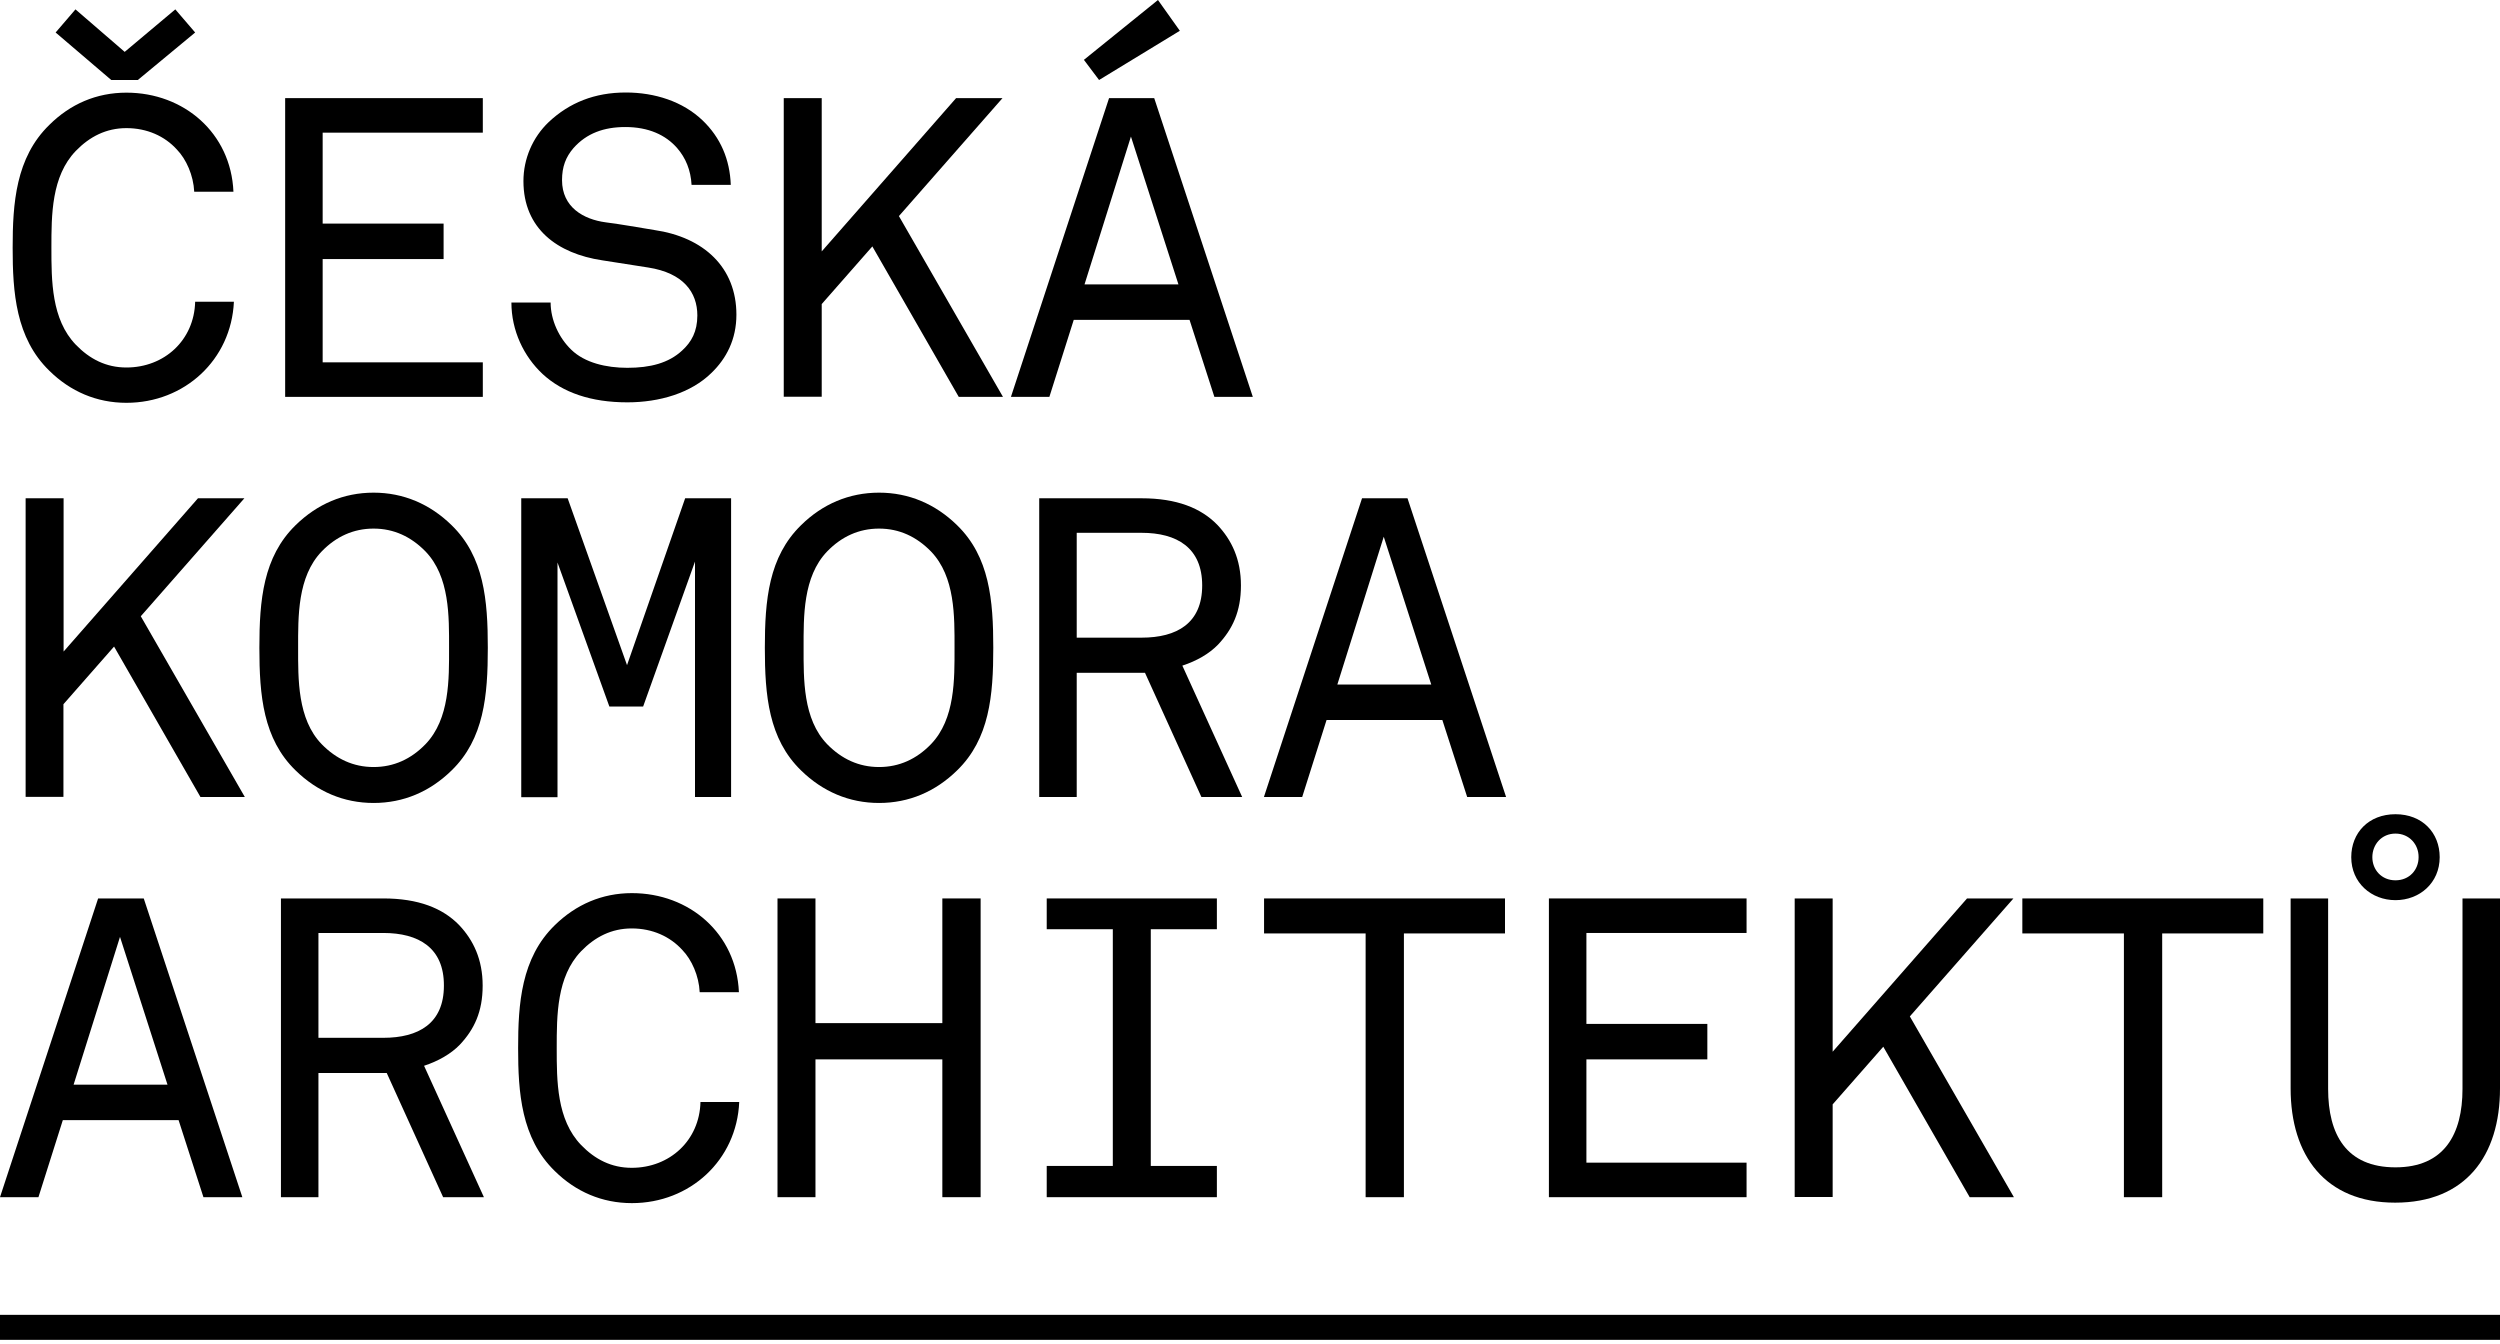
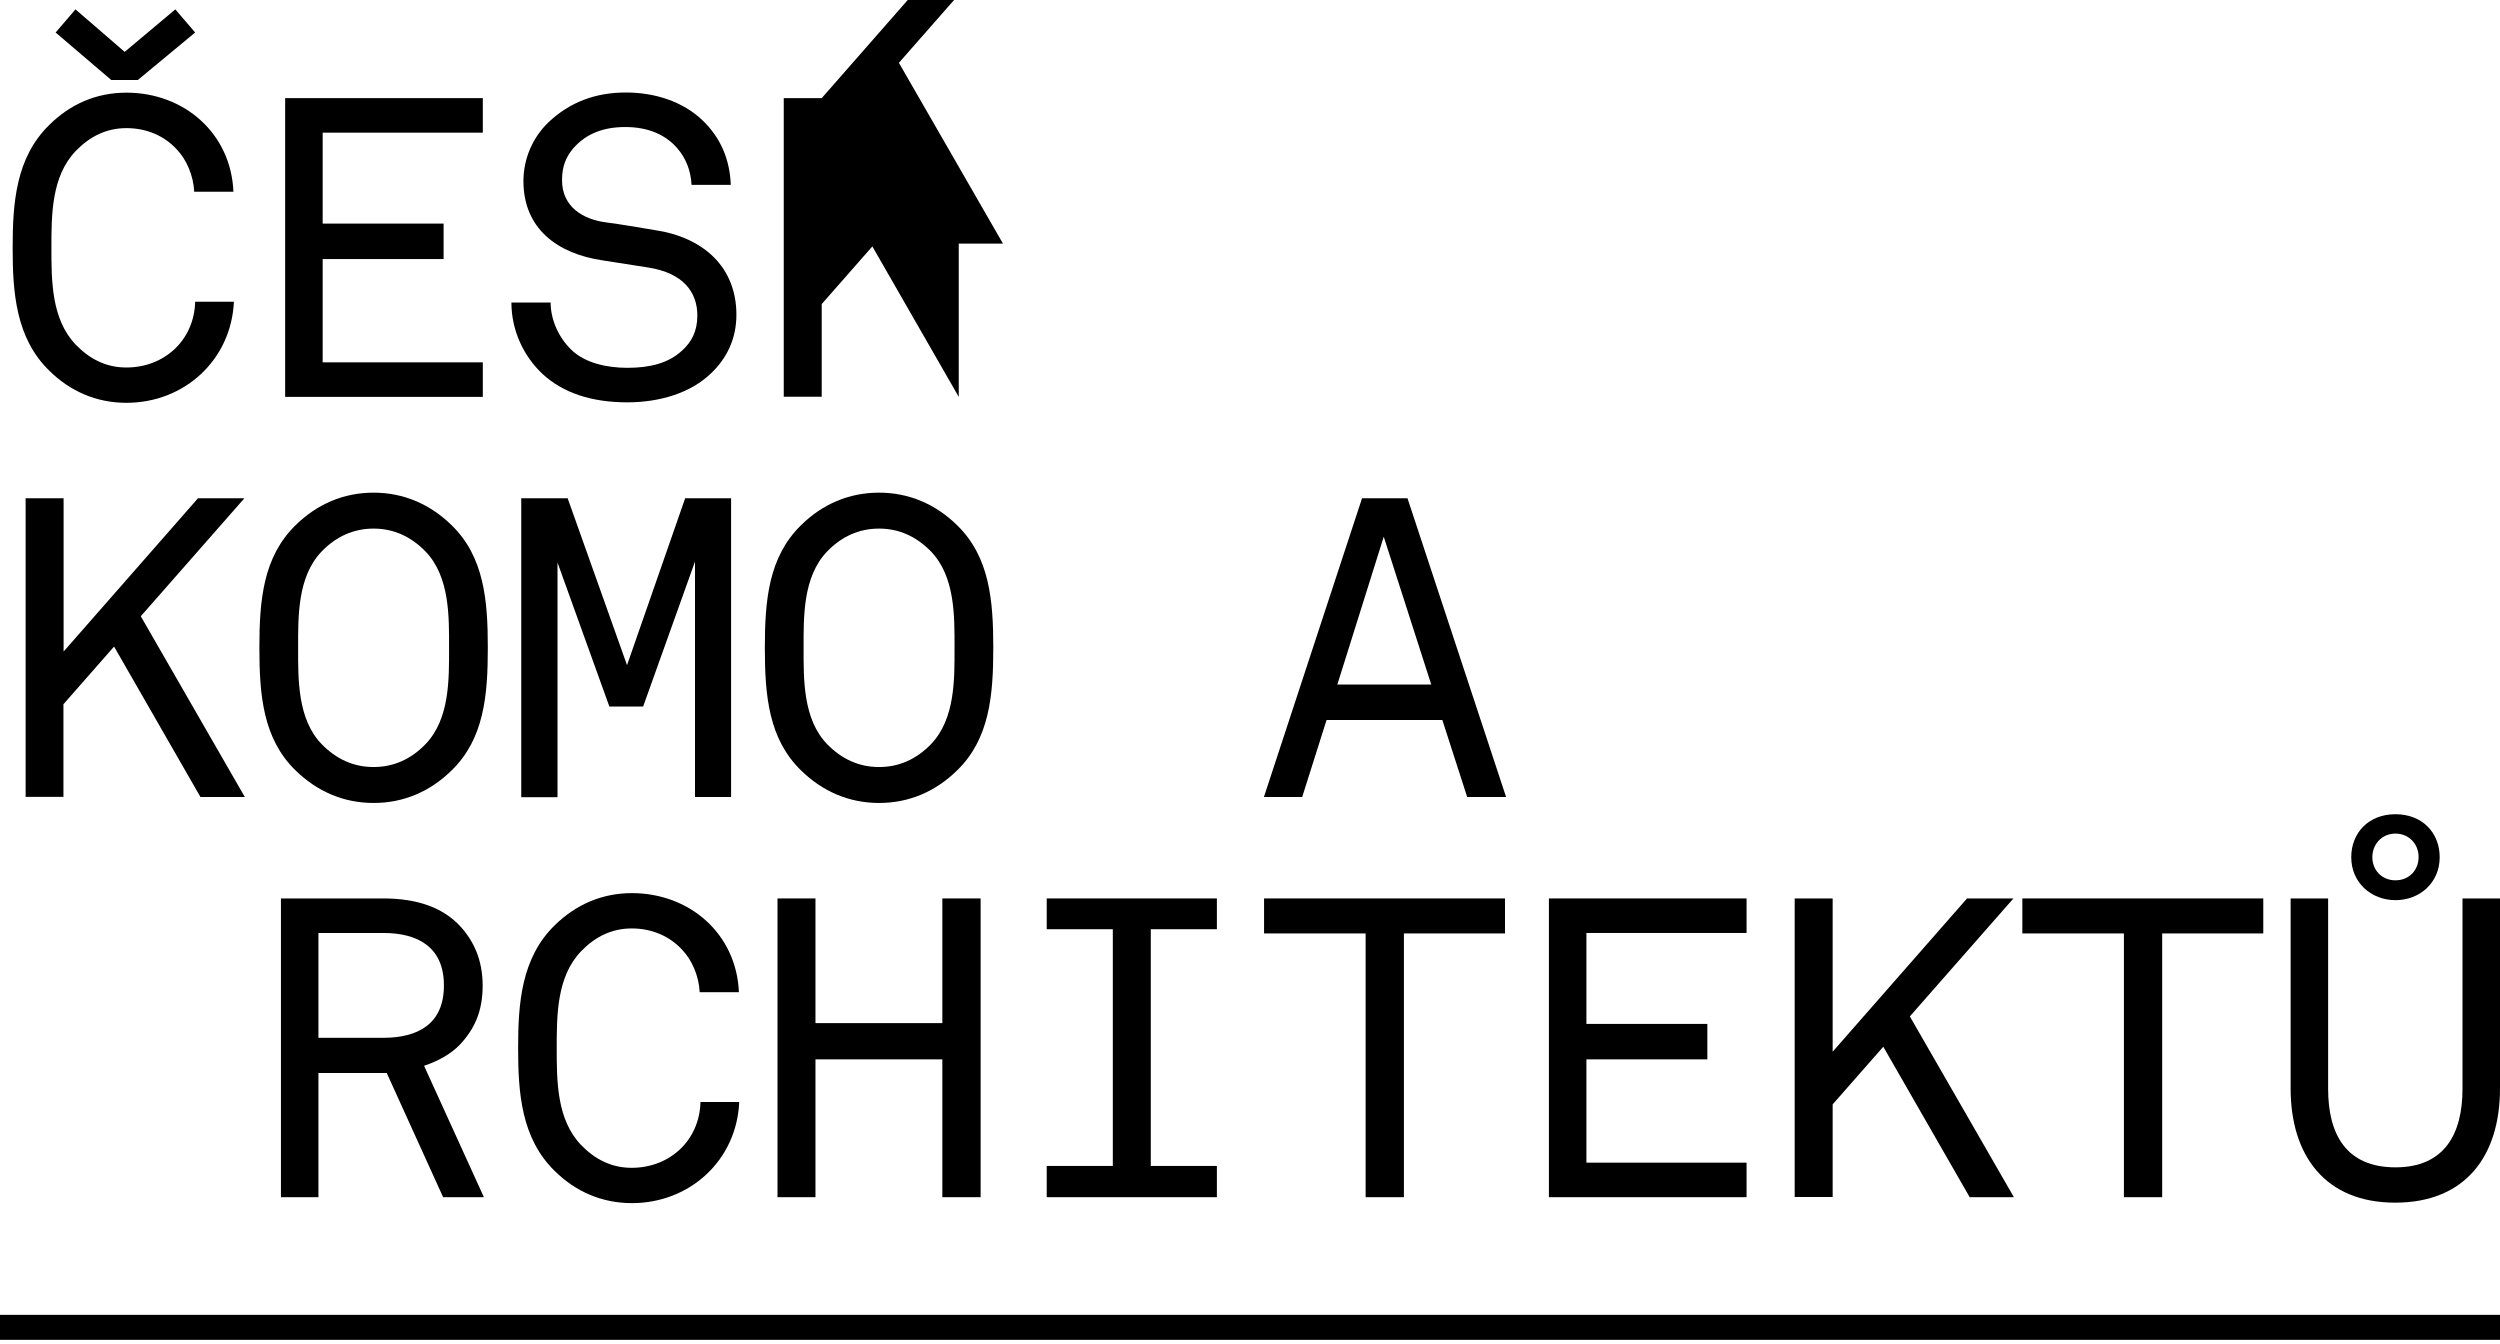
<svg xmlns="http://www.w3.org/2000/svg" version="1.1" id="Layer_1" x="0px" y="0px" viewBox="0 0 160 86" style="enable-background:new 0 0 160 86;" xml:space="preserve">
  <g>
    <rect y="84.15" width="160" height="1.6" />
    <g>
      <path d="M8.09,25.78c-1.91,0-3.59-0.73-4.93-2.05c-2.16-2.1-2.35-5.04-2.35-7.87c0-2.83,0.19-5.77,2.35-7.87    C4.5,6.66,6.17,5.93,8.09,5.93c3.69,0,6.69,2.59,6.85,6.34h-2.51c-0.05-1.05-0.51-2.08-1.11-2.7C10.54,8.71,9.41,8.2,8.09,8.2    c-1.29,0-2.35,0.54-3.24,1.46c-1.56,1.62-1.56,4.1-1.56,6.2c0,2.1,0,4.58,1.56,6.2c0.89,0.92,1.94,1.46,3.24,1.46    c2.43,0,4.34-1.75,4.4-4.21h2.48C14.8,23.03,11.81,25.78,8.09,25.78z M8.82,5.12h-1.7L3.56,2.08l1.27-1.48l3.15,2.72l3.24-2.72    l1.27,1.48L8.82,5.12z" />
      <path d="M18.25,25.4V6.28H30.9v2.21H20.65v5.82h7.74v2.27h-7.74v6.61H30.9v2.21H18.25z" />
      <path d="M45.54,23.86c-1.32,1.3-3.34,1.89-5.39,1.89c-2.32,0-4.13-0.62-5.42-1.81c-1.21-1.13-2-2.78-2-4.58h2.51    c0,1.13,0.54,2.27,1.32,3.02c0.86,0.84,2.24,1.16,3.59,1.16c1.46,0,2.64-0.3,3.51-1.11c0.59-0.54,0.97-1.21,0.97-2.24    c0-1.48-0.89-2.72-3.15-3.07l-2.94-0.46c-2.86-0.43-5.04-2.02-5.04-5.07c0-1.43,0.59-2.8,1.62-3.78c1.32-1.24,2.94-1.89,4.93-1.89    c1.86,0,3.64,0.57,4.91,1.78c1.16,1.11,1.75,2.51,1.81,4.13h-2.51c-0.05-0.94-0.38-1.73-0.92-2.35c-0.73-0.84-1.83-1.35-3.32-1.35    c-1.37,0-2.48,0.4-3.32,1.35c-0.49,0.57-0.73,1.19-0.73,2.05c0,1.73,1.37,2.51,2.8,2.7c1.08,0.14,2.05,0.32,3.1,0.49    c3.18,0.46,5.26,2.4,5.26,5.42C47.13,21.73,46.48,22.95,45.54,23.86z" />
-       <path d="M61.36,25.4l-5.53-9.63l-3.24,3.69v5.93h-2.43V6.28h2.43v9.81l8.6-9.81h2.97l-6.63,7.55l6.66,11.57H61.36z" />
-       <path d="M77.72,25.4l-1.59-4.93h-7.41l-1.56,4.93H64.7l6.28-19.12h2.89l6.31,19.12H77.72z M70.34,5.12l-0.97-1.29L74.11,0    l1.4,1.97L70.34,5.12z M72.38,8.74l-2.97,9.46h6.01L72.38,8.74z" />
+       <path d="M61.36,25.4l-5.53-9.63l-3.24,3.69v5.93h-2.43V6.28h2.43l8.6-9.81h2.97l-6.63,7.55l6.66,11.57H61.36z" />
      <path d="M12.83,51.01l-5.53-9.63l-3.24,3.69v5.93H1.64V31.89h2.43v9.81l8.6-9.81h2.97l-6.63,7.55l6.66,11.57H12.83z" />
      <path d="M28.9,49.31c-1.38,1.35-3.07,2.08-4.99,2.08c-1.91,0-3.61-0.73-4.99-2.08c-2.08-2.02-2.32-4.8-2.32-7.85    c0-3.05,0.24-5.82,2.32-7.85c1.38-1.35,3.07-2.08,4.99-2.08c1.91,0,3.61,0.73,4.99,2.08c2.08,2.02,2.32,4.8,2.32,7.85    C31.22,44.51,30.98,47.29,28.9,49.31z M27.23,35.29c-0.92-0.94-2.02-1.46-3.32-1.46c-1.29,0-2.4,0.51-3.32,1.46    c-1.56,1.62-1.51,4.18-1.51,6.17c0,1.99-0.05,4.56,1.51,6.17c0.92,0.94,2.02,1.46,3.32,1.46c1.29,0,2.4-0.51,3.32-1.46    c1.56-1.62,1.51-4.18,1.51-6.17C28.74,39.47,28.79,36.91,27.23,35.29z" />
      <path d="M44.48,51.01V35.94l-3.32,9.28h-2.16l-3.32-9.22v15.02h-2.32V31.89h2.97l3.8,10.68l3.72-10.68h2.94v19.12H44.48z" />
      <path d="M61.25,49.31c-1.38,1.35-3.07,2.08-4.99,2.08c-1.91,0-3.61-0.73-4.99-2.08c-2.08-2.02-2.32-4.8-2.32-7.85    c0-3.05,0.24-5.82,2.32-7.85c1.37-1.35,3.07-2.08,4.99-2.08c1.91,0,3.61,0.73,4.99,2.08c2.08,2.02,2.32,4.8,2.32,7.85    C63.57,44.51,63.33,47.29,61.25,49.31z M59.58,35.29c-0.92-0.94-2.02-1.46-3.32-1.46c-1.29,0-2.4,0.51-3.32,1.46    c-1.56,1.62-1.51,4.18-1.51,6.17c0,1.99-0.05,4.56,1.51,6.17c0.92,0.94,2.02,1.46,3.32,1.46c1.29,0,2.4-0.51,3.32-1.46    c1.56-1.62,1.51-4.18,1.51-6.17C61.09,39.47,61.14,36.91,59.58,35.29z" />
-       <path d="M76.89,51.01l-3.61-7.95h-4.37v7.95h-2.4V31.89h6.55c2.24,0,3.8,0.62,4.85,1.7c0.92,0.97,1.51,2.21,1.51,3.88    s-0.54,2.8-1.46,3.78c-0.57,0.59-1.37,1.05-2.29,1.35l3.83,8.41H76.89z M73.06,34.1h-4.15v6.71h4.15c2.26,0,3.88-0.92,3.88-3.34    C76.94,35.05,75.32,34.1,73.06,34.1z" />
      <path d="M93.9,51.01l-1.59-4.93h-7.41l-1.56,4.93h-2.45l6.28-19.12h2.91l6.31,19.12H93.9z M88.56,34.35l-2.97,9.46h6.01    L88.56,34.35z" />
-       <path d="M13.02,76.62l-1.59-4.93H4.02l-1.56,4.93H0L6.28,57.5H9.2l6.31,19.12H13.02z M7.68,59.96l-2.97,9.46h6.01L7.68,59.96z" />
      <path d="M28.36,76.62l-3.61-7.95h-4.37v7.95h-2.4V57.5h6.55c2.24,0,3.8,0.62,4.85,1.7c0.92,0.97,1.51,2.21,1.51,3.88    c0,1.67-0.54,2.8-1.46,3.78c-0.57,0.59-1.38,1.05-2.29,1.35l3.83,8.41H28.36z M24.53,59.71h-4.15v6.71h4.15    c2.26,0,3.88-0.92,3.88-3.34C28.42,60.66,26.8,59.71,24.53,59.71z" />
      <path d="M40.44,77c-1.91,0-3.59-0.73-4.93-2.05c-2.16-2.1-2.35-5.04-2.35-7.87c0-2.83,0.19-5.77,2.35-7.87    c1.35-1.32,3.02-2.05,4.93-2.05c3.69,0,6.69,2.59,6.85,6.34h-2.51c-0.05-1.05-0.51-2.08-1.11-2.7c-0.78-0.86-1.91-1.38-3.24-1.38    c-1.29,0-2.35,0.54-3.24,1.46c-1.56,1.62-1.56,4.1-1.56,6.2c0,2.1,0,4.58,1.56,6.2c0.89,0.92,1.94,1.46,3.24,1.46    c2.43,0,4.34-1.75,4.4-4.21h2.48C47.15,74.25,44.16,77,40.44,77z" />
      <path d="M60.31,76.62V67.8h-8.12v8.82h-2.43V57.5h2.43v7.98h8.12V57.5h2.45v19.12H60.31z" />
      <path d="M66.99,76.62v-2h4.23V59.47h-4.23V57.5h10.89v1.97h-4.23v15.15h4.23v2H66.99z" />
      <path d="M89.85,59.74v16.88H87.4V59.74h-6.5V57.5h15.42v2.24H89.85z" />
      <path d="M99.13,76.62V57.5h12.65v2.21h-10.25v5.82h7.74v2.27h-7.74v6.61h10.25v2.21H99.13z" />
      <path d="M126.06,76.62l-5.53-9.63l-3.24,3.69v5.93h-2.43V57.5h2.43v9.81l8.6-9.81h2.97l-6.63,7.55l6.66,11.57H126.06z" />
      <path d="M138.38,59.74v16.88h-2.45V59.74h-6.5V57.5h15.42v2.24H138.38z" />
      <path d="M153.29,76.97c-4.48,0-6.69-3.02-6.69-7.31V57.5h2.4v12.19c0,2.91,1.16,5.02,4.31,5.02c3.13,0,4.29-2.13,4.29-5.02V57.5    h2.4v12.16C160,73.98,157.79,76.97,153.29,76.97z M153.31,57.61c-1.54,0-2.83-1.11-2.83-2.75c0-1.56,1.11-2.75,2.83-2.75    s2.83,1.19,2.83,2.75C156.14,56.51,154.85,57.61,153.31,57.61z M153.31,53.35c-0.89,0-1.48,0.7-1.48,1.51    c0,0.81,0.59,1.48,1.48,1.48s1.48-0.67,1.48-1.48C154.8,54.05,154.2,53.35,153.31,53.35z" />
    </g>
  </g>
</svg>